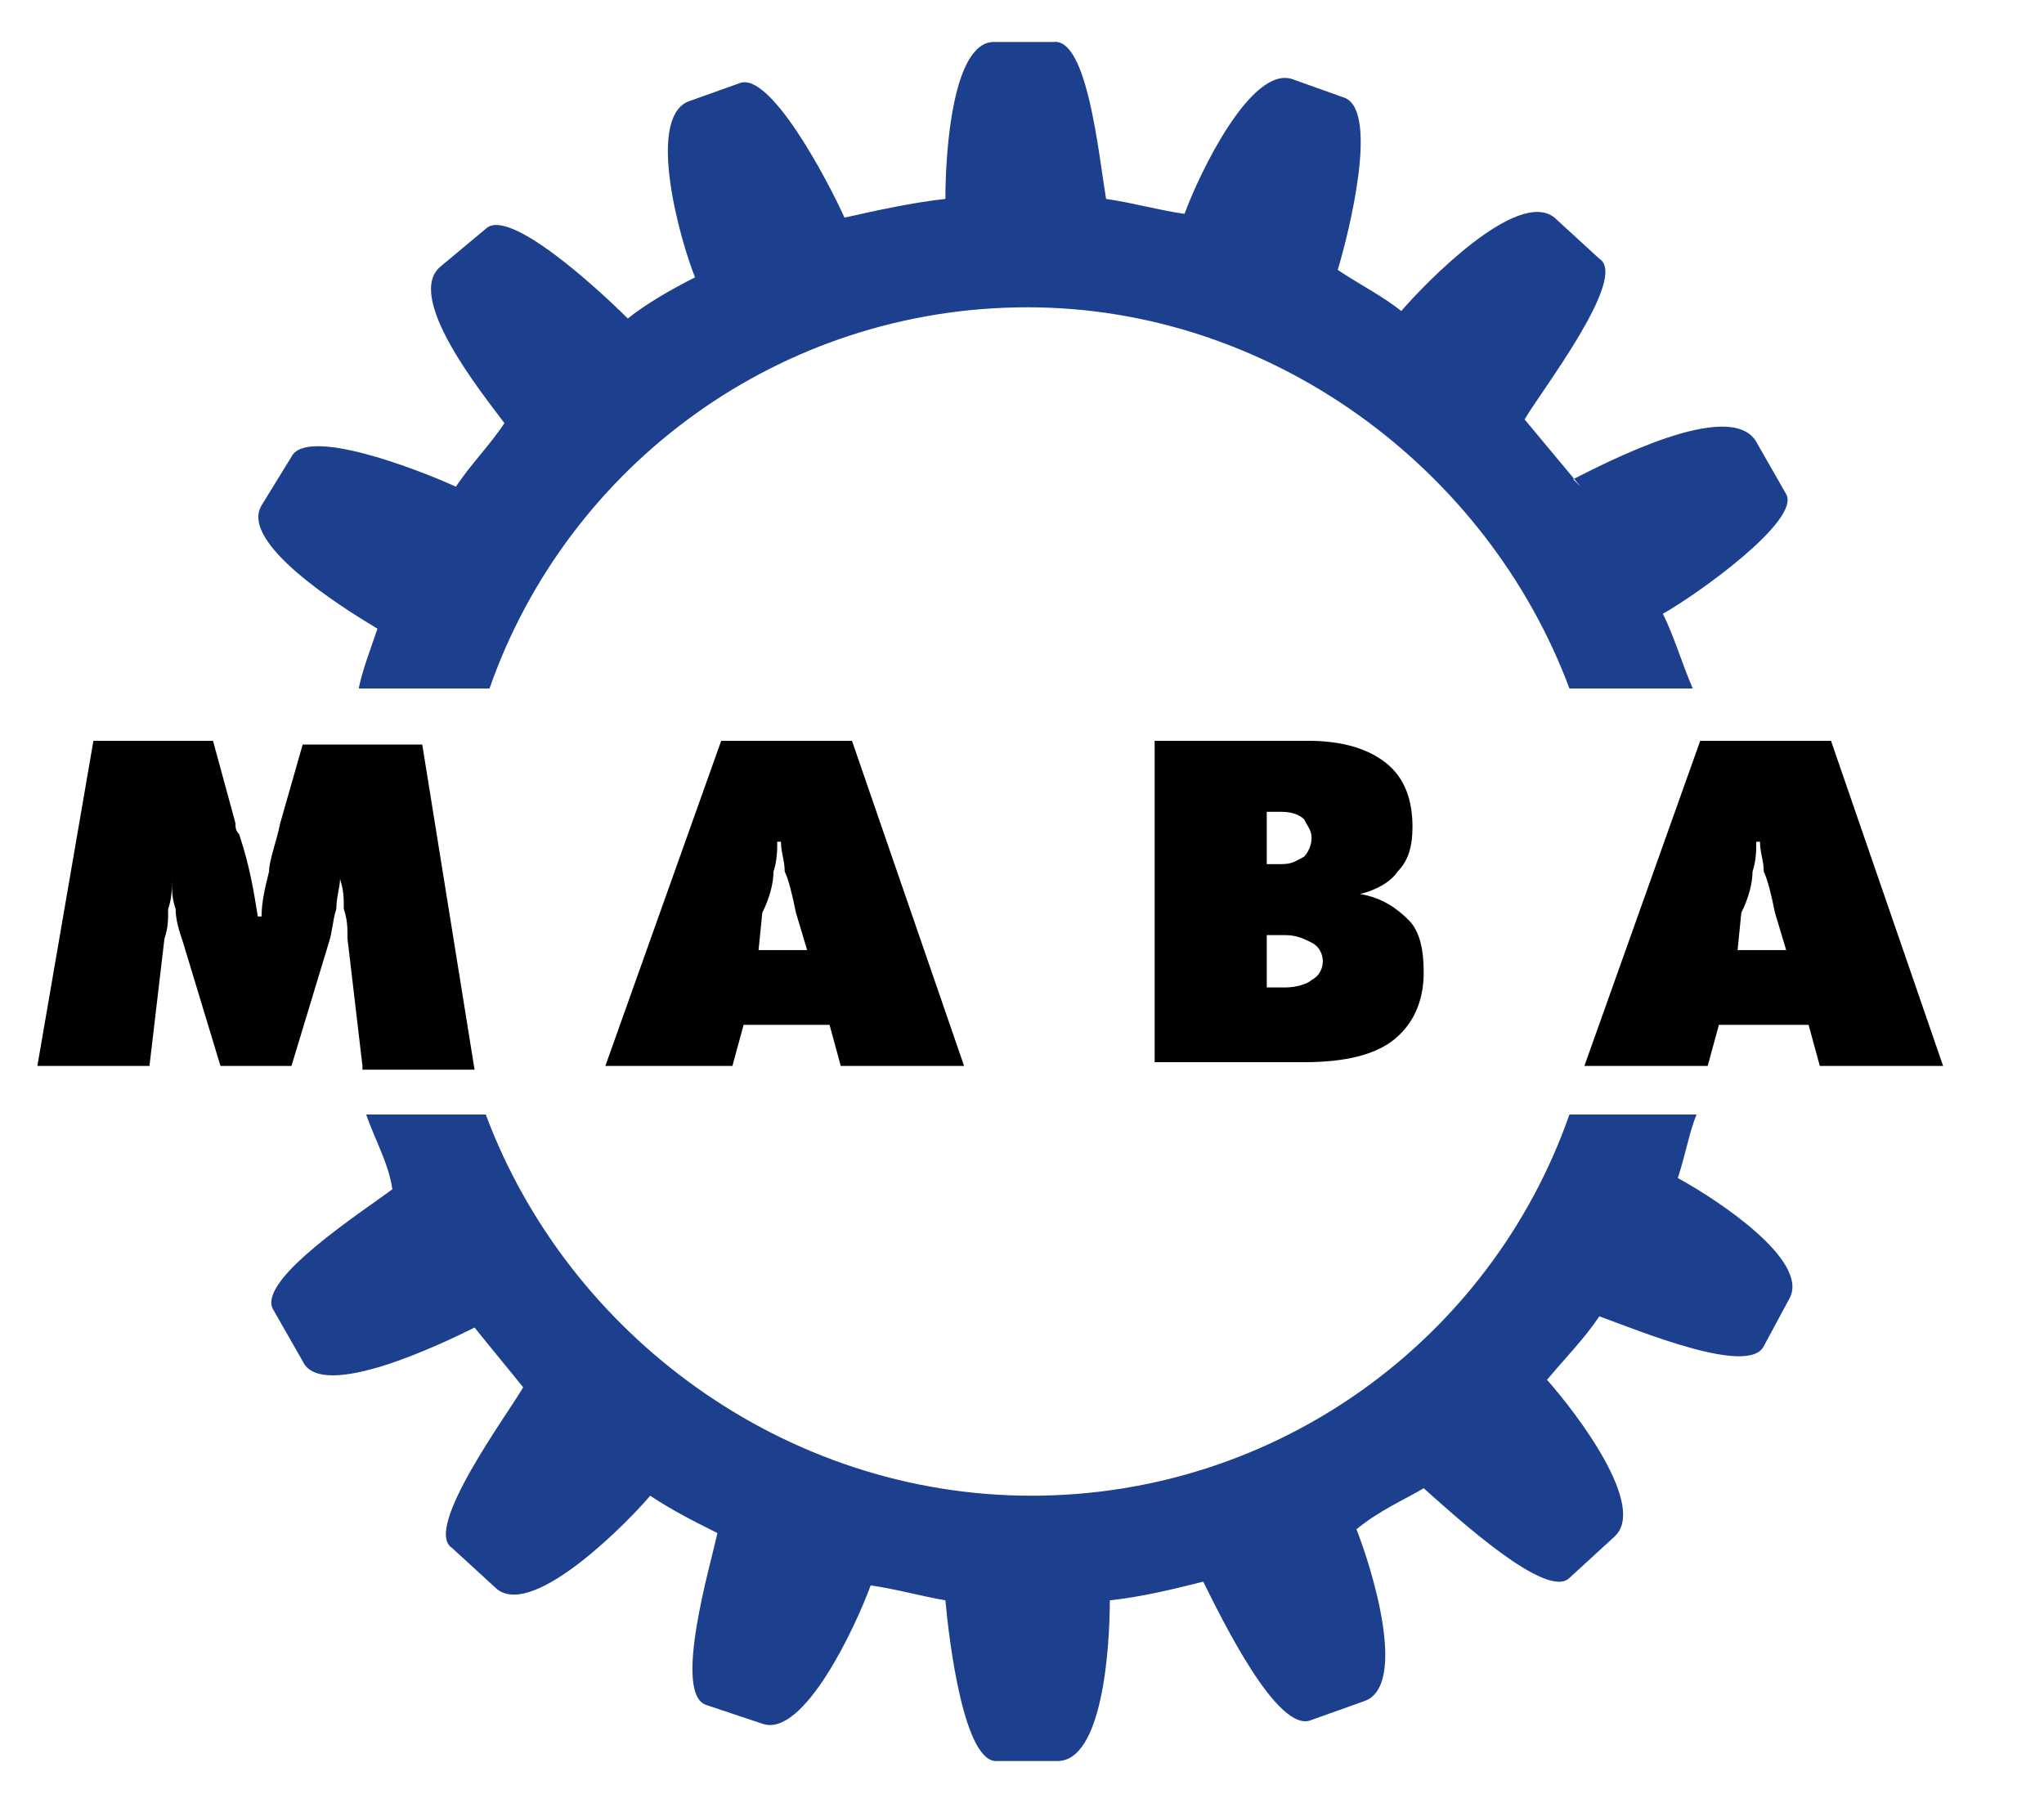
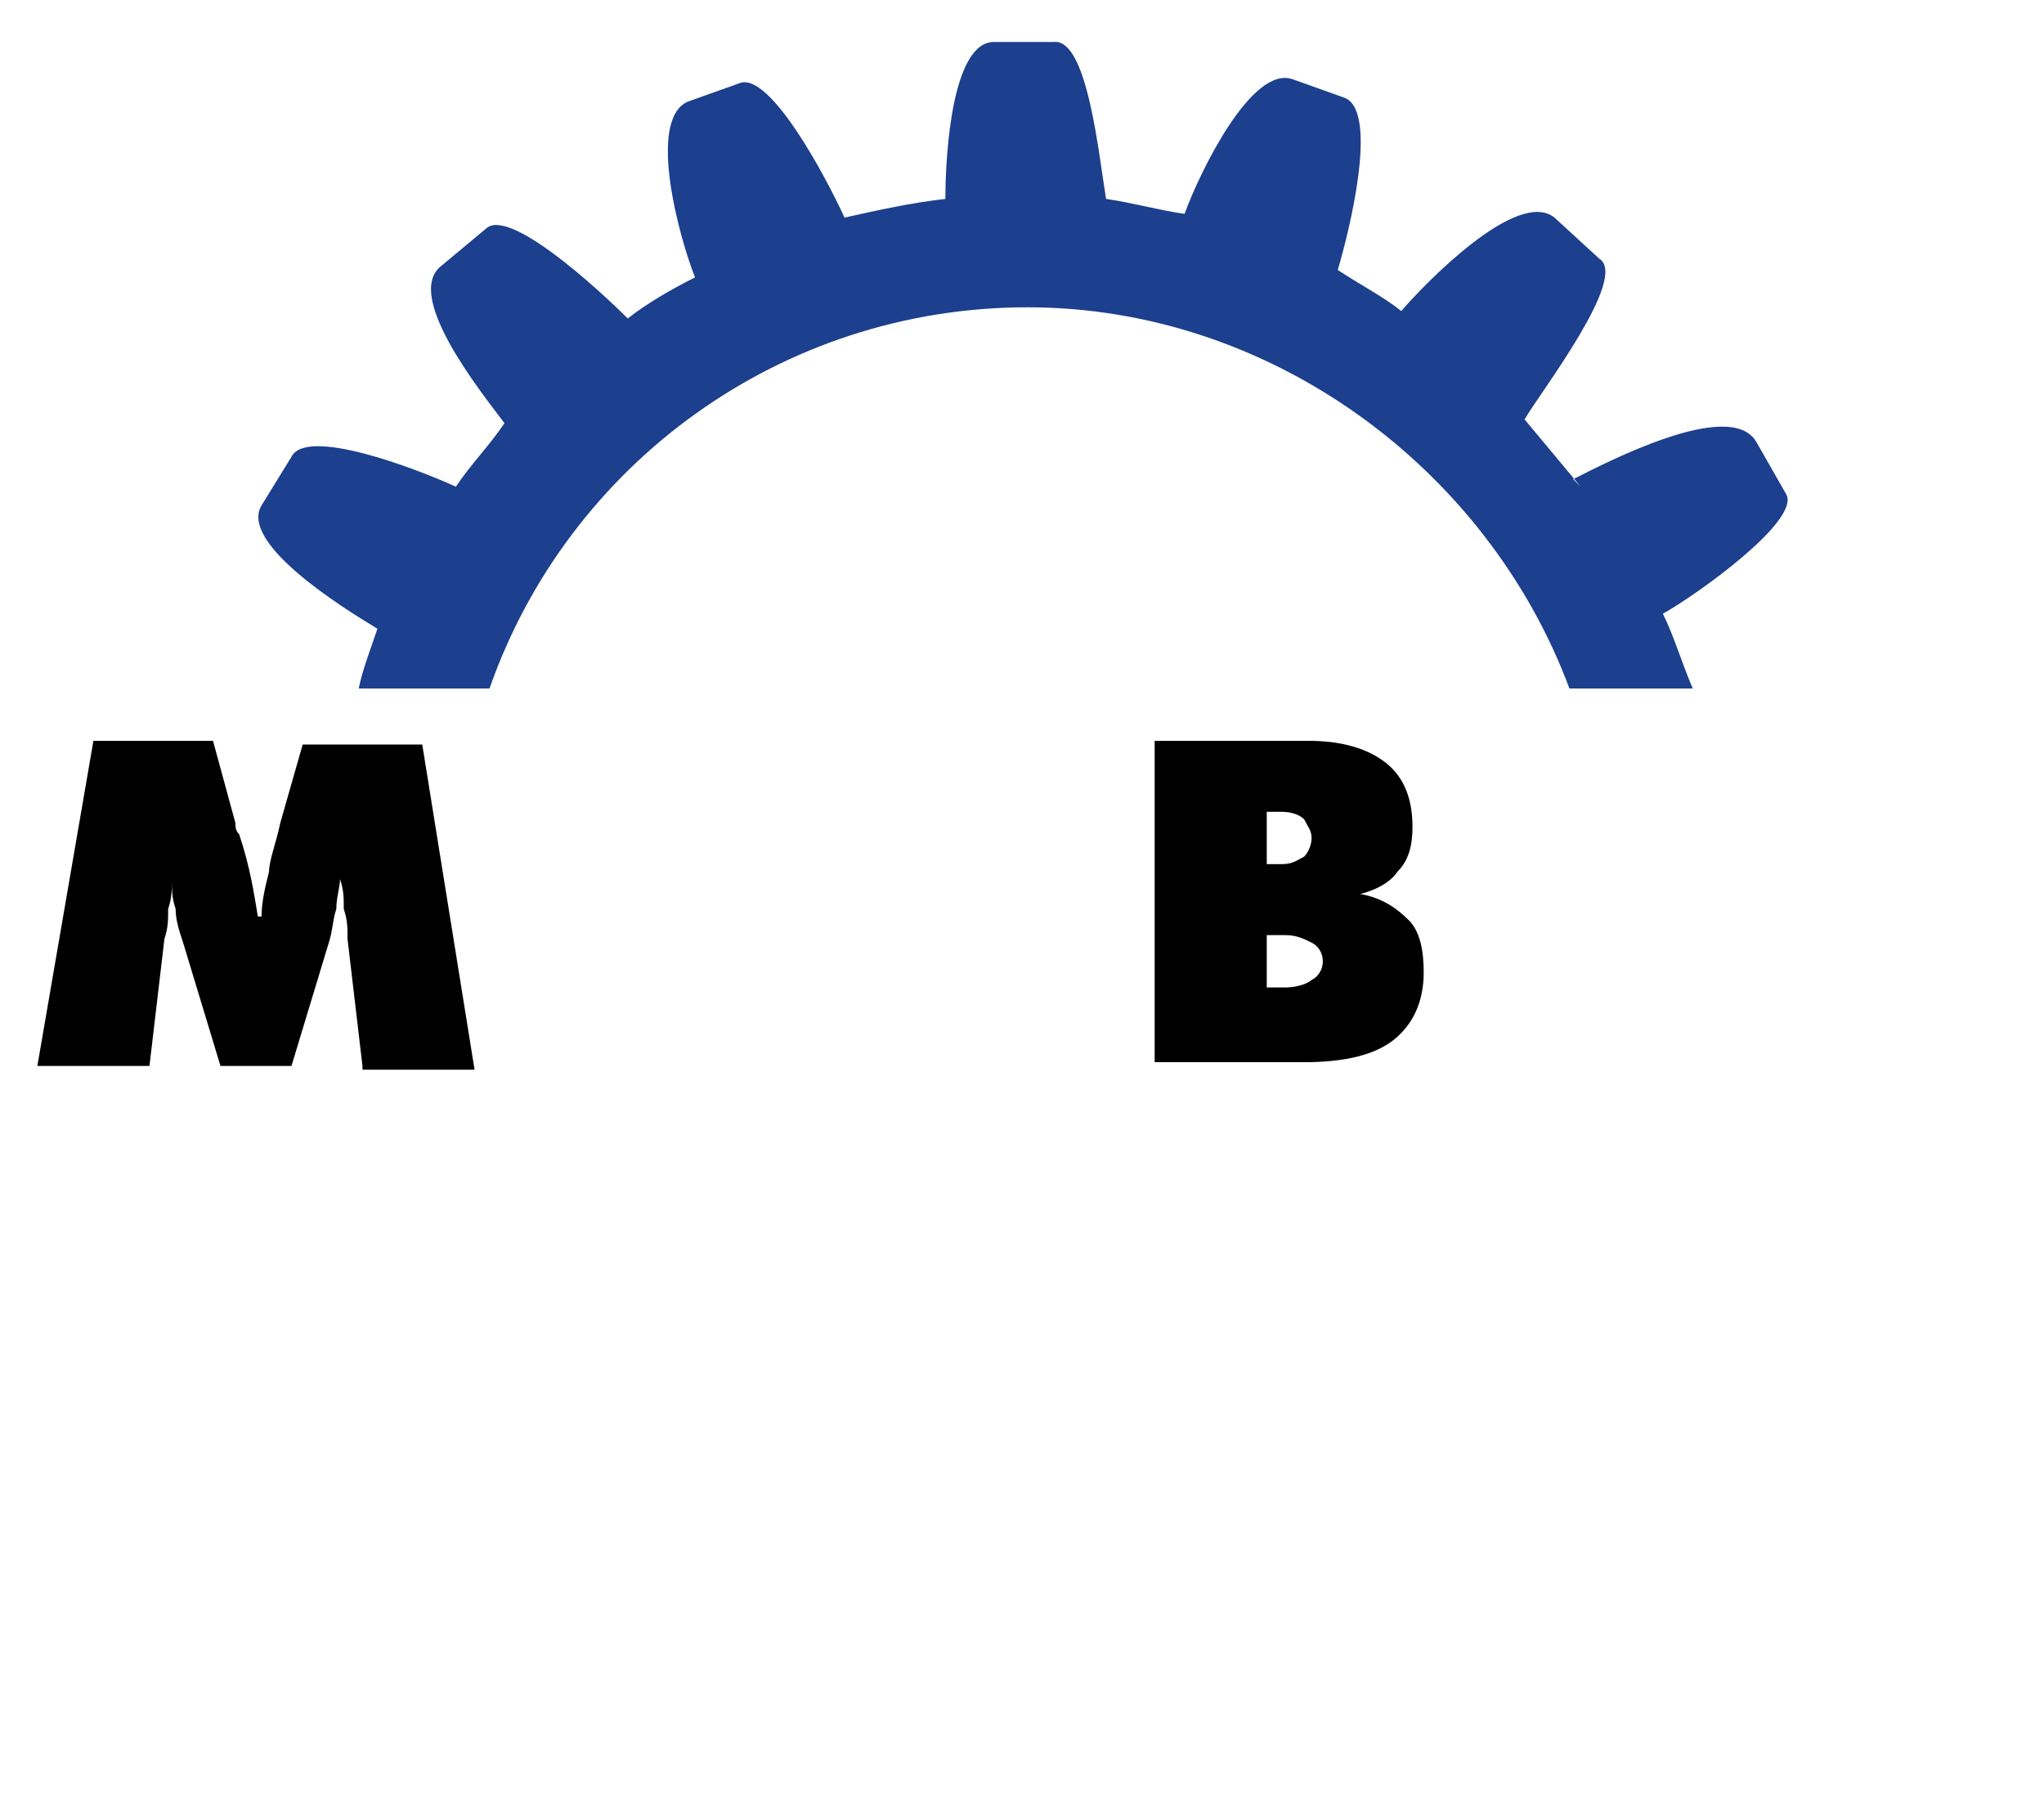
<svg xmlns="http://www.w3.org/2000/svg" version="1.1" id="Ebene_1" x="0px" y="0px" viewBox="0 0 54.7 48.2" style="enable-background:new 0 0 54.7 48.2;" xml:space="preserve" width="500" height="441">
  <style type="text/css">
	.st0{fill-rule:evenodd;clip-rule:evenodd;fill:#1C3F8E;}
	.st1{fill-rule:evenodd;clip-rule:evenodd;}
</style>
  <path class="st0" d="M47,11.8l0.8,1.4c0.4,0.7-2.4,2.7-3.3,3.2c0.3,0.6,0.5,1.3,0.8,2H42c-2.2-5.9-8-10.2-14.5-10.2  c-6.6,0-12.3,4.2-14.4,10.2H9.6c0.1-0.5,0.3-1,0.5-1.6c-1-0.6-3.7-2.3-3.1-3.3l0.8-1.3c0.4-0.8,3.3,0.3,4.4,0.8  c0.4-0.6,0.9-1.1,1.3-1.7c-0.6-0.8-2.7-3.4-1.7-4.2L13,6.1c0.6-0.6,3,1.6,3.8,2.4c0.5-0.4,1.2-0.8,1.8-1.1c-0.4-1-1.3-4.2-0.2-4.7  l1.4-0.5c0.8-0.3,2.3,2.5,2.8,3.6c0.9-0.2,1.8-0.4,2.7-0.5c0-1.3,0.2-4.2,1.3-4.2h1.6c0.9-0.1,1.2,3,1.4,4.2  c0.7,0.1,1.4,0.3,2.1,0.4c0.4-1.1,1.8-4,2.9-3.6l1.4,0.5c0.9,0.4,0.1,3.6-0.2,4.6c0.6,0.4,1.2,0.7,1.7,1.1c0.6-0.7,3.1-3.3,4.1-2.5  l1.2,1.1c0.8,0.5-1.6,3.6-2,4.3c0.5,0.6,1,1.2,1.5,1.8l-0.2-0.2C42.9,12.4,46.3,10.6,47,11.8" />
-   <path class="st0" d="M9.8,29.8h3.2C15.2,35.7,21,40,27.6,40S39.9,35.8,42,29.8h3.4c-0.2,0.5-0.3,1.1-0.5,1.7c1.1,0.6,3.5,2.2,3,3.2  L47.2,36c-0.4,0.8-3.3-0.4-4.4-0.8c-0.4,0.6-0.9,1.1-1.4,1.7c0.8,0.9,2.7,3.4,1.8,4.2L42,42.2c-0.6,0.6-3-1.6-3.9-2.4  c-0.5,0.3-1.2,0.6-1.8,1.1c0.4,1,1.4,4.2,0.2,4.6L35.1,46c-0.9,0.4-2.4-2.7-2.9-3.7c-0.8,0.2-1.6,0.4-2.5,0.5c0,1.3-0.2,4.3-1.4,4.3  h-1.6c-0.9,0.1-1.3-3.2-1.4-4.3c-0.6-0.1-1.3-0.3-2-0.4c-0.4,1.1-1.8,4.1-2.9,3.7l-1.5-0.5C18,45.3,19,41.9,19.2,41  c-0.6-0.3-1.2-0.6-1.8-1c-0.5,0.6-3.1,3.3-4.1,2.5l-1.2-1.1c-0.8-0.5,1.5-3.6,1.9-4.3c-0.4-0.5-0.9-1.1-1.3-1.6  c-0.8,0.4-4.1,2-4.6,0.9l-0.8-1.4c-0.4-0.8,2.4-2.6,3.2-3.2C10.4,31.1,10,30.4,9.8,29.8" />
-   <path class="st1" d="M46.5,25.4h1.3l-0.3-1c-0.1-0.5-0.2-0.9-0.3-1.1c0-0.3-0.1-0.5-0.1-0.8h-0.1c0,0.2,0,0.5-0.1,0.8  c0,0.3-0.1,0.7-0.3,1.1L46.5,25.4z M42.4,28.5l3.1-8.7h3.5l3,8.7h-3.3l-0.3-1.1H46l-0.3,1.1H42.4z" />
  <path class="st1" d="M33.9,25v1.4h0.5c0.3,0,0.6-0.1,0.7-0.2c0.2-0.1,0.3-0.3,0.3-0.5c0-0.2-0.1-0.4-0.3-0.5  c-0.2-0.1-0.4-0.2-0.7-0.2H33.9z M33.9,21.9v1.2h0.4c0.3,0,0.4-0.1,0.6-0.2c0.1-0.1,0.2-0.3,0.2-0.5c0-0.2-0.1-0.3-0.2-0.5  c-0.1-0.1-0.3-0.2-0.6-0.2H33.9z M30.9,28.5v-8.7h4.1c0.9,0,1.6,0.2,2.1,0.6c0.5,0.4,0.7,1,0.7,1.7c0,0.5-0.1,0.9-0.4,1.2  c-0.2,0.3-0.6,0.5-1,0.6c0.6,0.1,1,0.4,1.3,0.7c0.3,0.3,0.4,0.8,0.4,1.4c0,0.8-0.3,1.4-0.8,1.8c-0.5,0.4-1.3,0.6-2.4,0.6H30.9z" />
-   <path class="st1" d="M20.3,25.4h1.3l-0.3-1c-0.1-0.5-0.2-0.9-0.3-1.1c0-0.3-0.1-0.5-0.1-0.8h-0.1c0,0.2,0,0.5-0.1,0.8  c0,0.3-0.1,0.7-0.3,1.1L20.3,25.4z M16.2,28.5l3.1-8.7h3.5l3,8.7h-3.3l-0.3-1.1h-2.3l-0.3,1.1H16.2z" />
  <path class="st1" d="M9.7,28.5l-0.4-3.4c0-0.3,0-0.5-0.1-0.8c0-0.3,0-0.5-0.1-0.8c0,0.2-0.1,0.5-0.1,0.8c-0.1,0.3-0.1,0.6-0.2,0.9  l-1,3.3H5.9l-1-3.3c-0.1-0.3-0.2-0.6-0.2-0.9c-0.1-0.3-0.1-0.5-0.1-0.8c0,0.3,0,0.5-0.1,0.8c0,0.3,0,0.5-0.1,0.8l-0.4,3.4H1l1.5-8.7  h3.2L6.3,22c0,0.1,0,0.2,0.1,0.3c0.3,0.9,0.4,1.6,0.5,2.2h0.1c0-0.4,0.1-0.8,0.2-1.2C7.2,23,7.4,22.5,7.5,22l0.6-2.1h3.2l1.4,8.7  H9.7z" />
</svg>